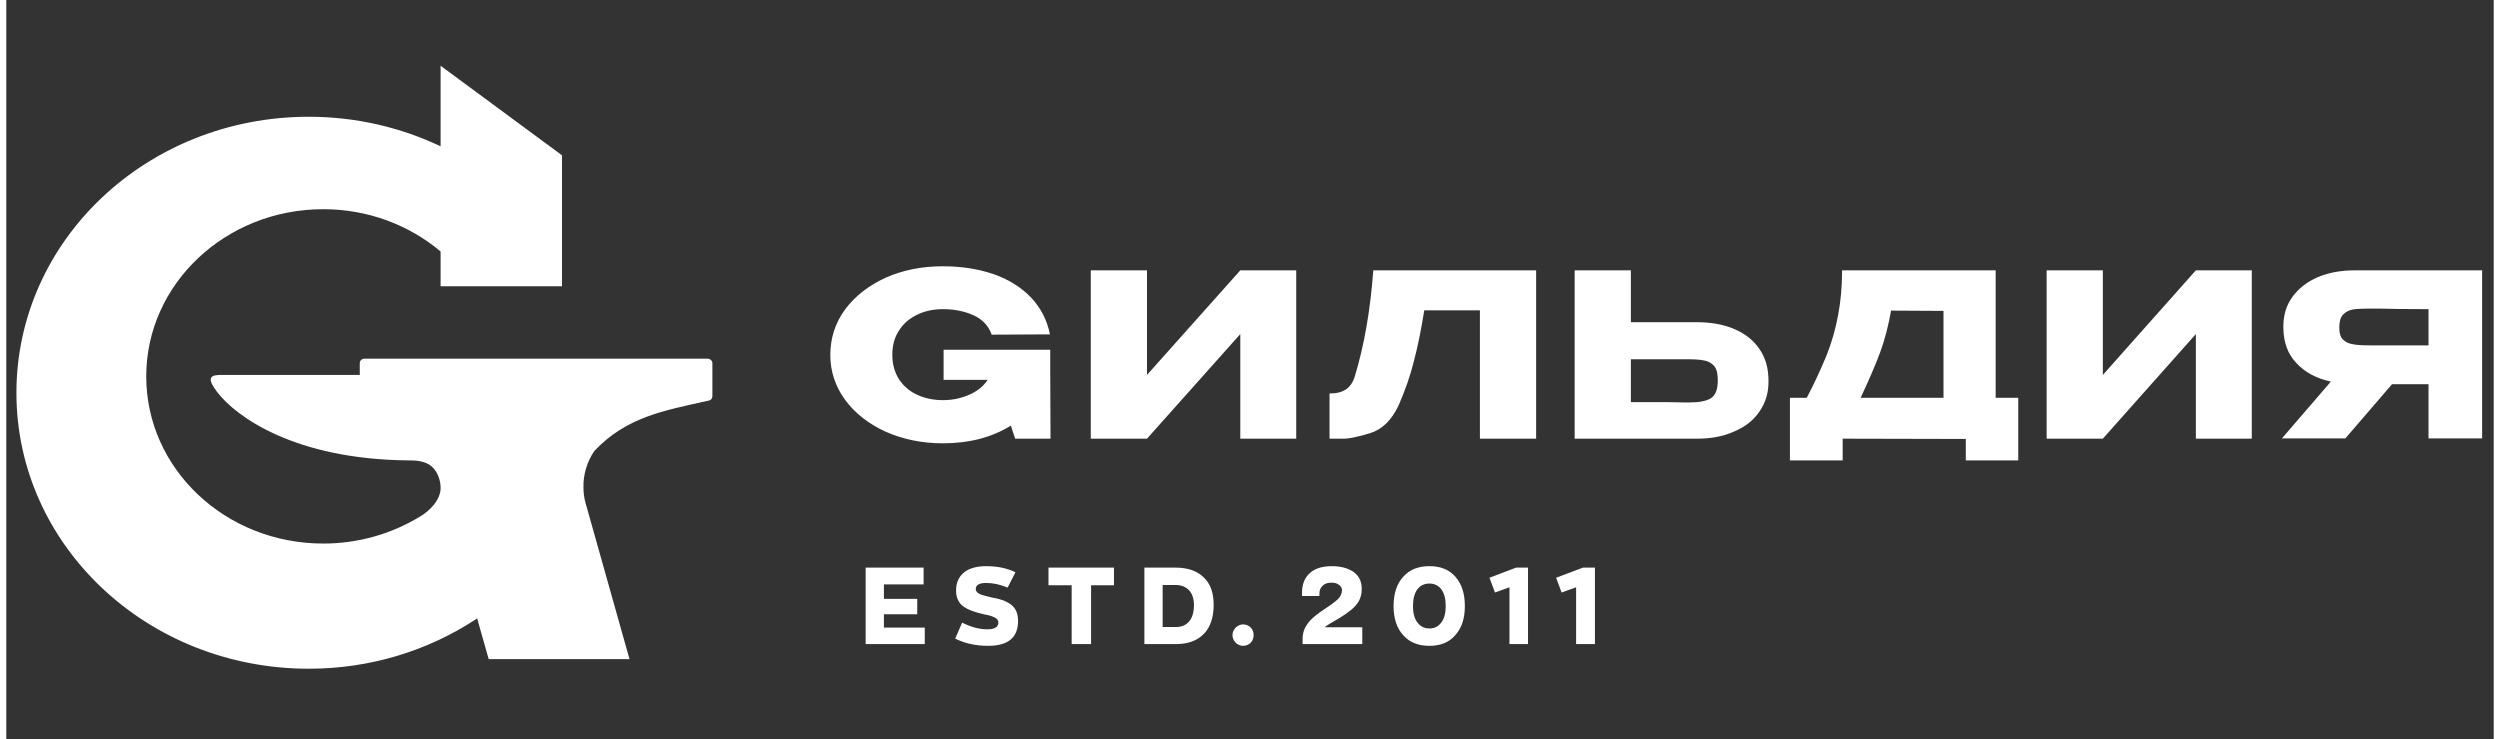
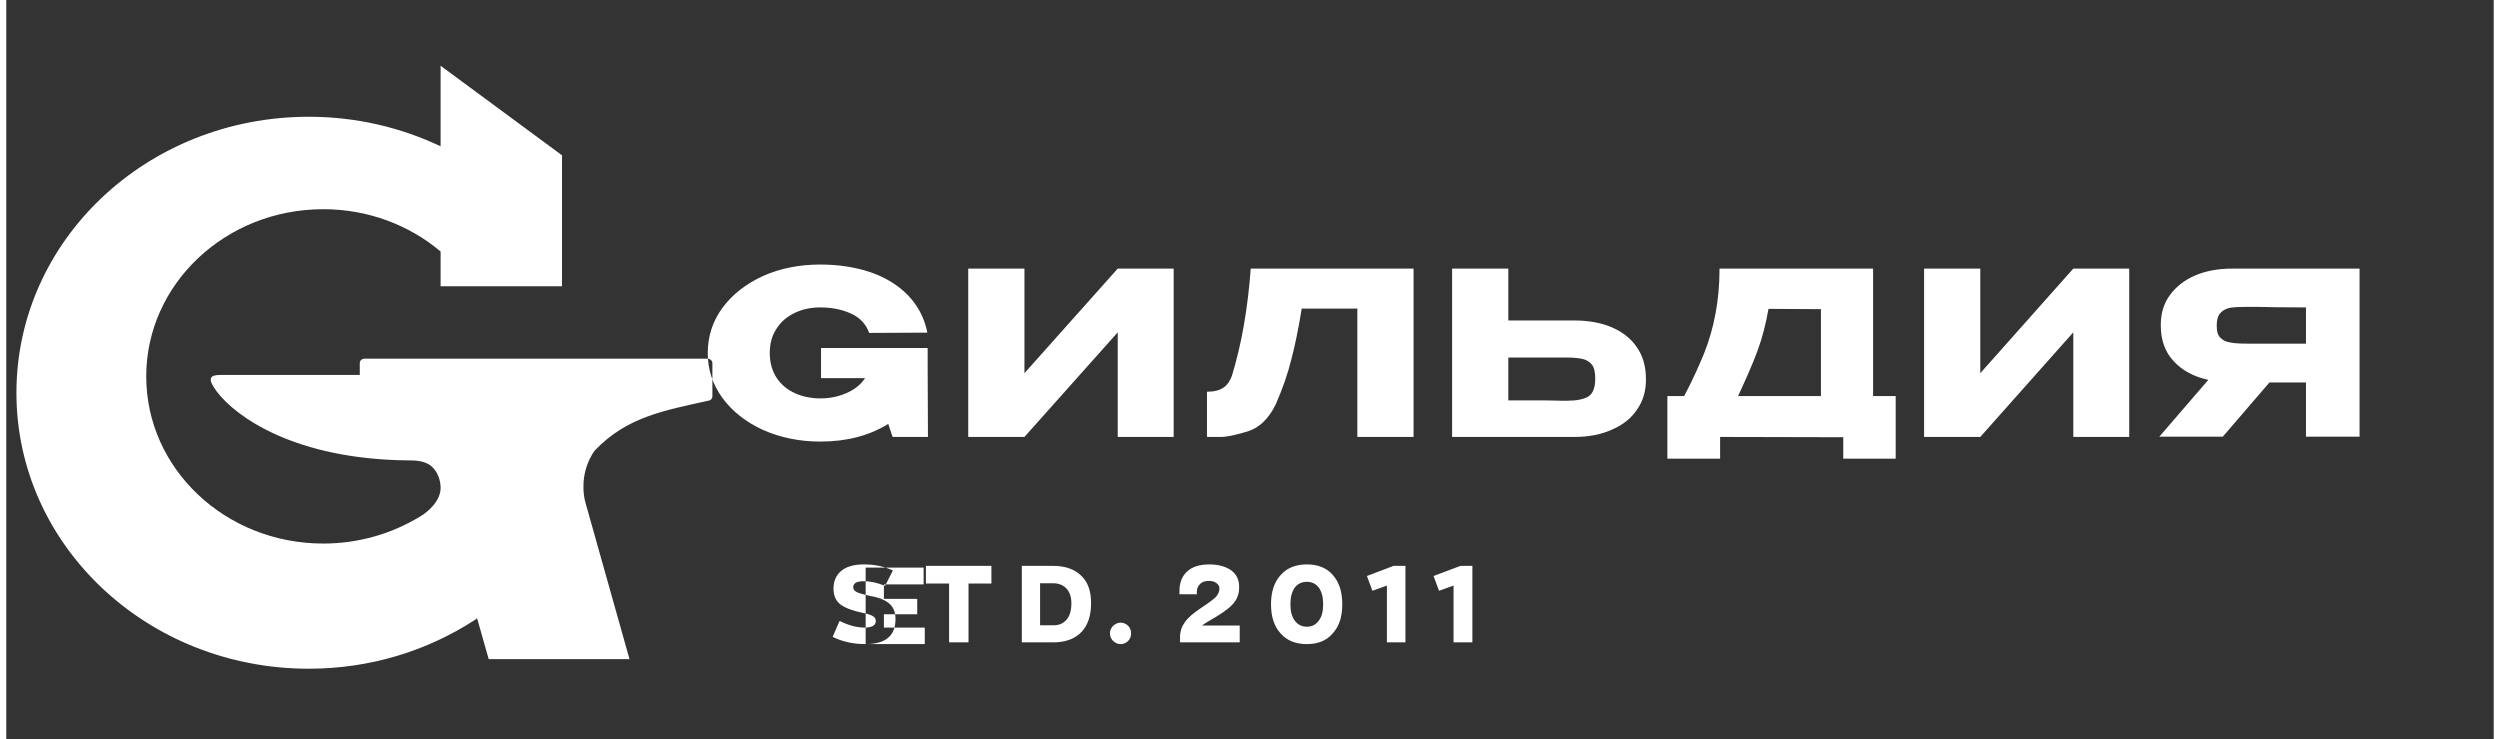
<svg xmlns="http://www.w3.org/2000/svg" xml:space="preserve" width="230px" height="68px" version="1.1" style="shape-rendering:geometricPrecision; text-rendering:geometricPrecision; image-rendering:optimizeQuality; fill-rule:evenodd; clip-rule:evenodd" viewBox="0 0 85.85 25.51">
  <rect x="0" y="0" width="85.85" height="25.51" fill="#333333" stroke="none" />
  <defs>
    <style type="text/css">
   
    .fil0 {fill:none}
    .fil1 {fill:white}
   
  </style>
  </defs>
  <g id="Слой_x0020_1">
-     <rect class="fil0" width="85.85" height="25.51" />
-     <path class="fil1" d="M4.83 12.99c0,-3.18 2.73,-5.77 6.11,-5.77 1.55,0 2.97,0.55 4.05,1.46l0 1.2 1.09 0 3.1 0 0 -1.08 0 -3.44 -4.19 -3.09 0 2.78c-1.37,-0.65 -2.91,-1.02 -4.55,-1.02 -5.58,0 -10.09,4.26 -10.09,9.53 0,5.26 4.51,9.52 10.09,9.52 2.12,0 4.09,-0.62 5.71,-1.67l0.1 -0.07 0.4 1.41 4.86 0 -1.52 -5.4c-0.05,-0.18 -0.07,-0.35 -0.07,-0.53 -0.01,-0.45 0.13,-0.9 0.38,-1.26 1.12,-1.18 2.41,-1.39 3.97,-1.74 0.06,-0.02 0.1,-0.08 0.1,-0.15l0 -1.14c0,-0.08 -0.08,-0.15 -0.16,-0.15l-3.76 0 -3.44 0 -2.8 0 -1.85 0c-0.09,0 -0.16,0.07 -0.16,0.15l0 0.41 -4.79 0c-0.36,0 -0.51,0.09 -0.14,0.58 0.65,0.86 2.69,2.34 6.63,2.37 0.16,0 0.54,0 0.77,0.2 0.22,0.18 0.32,0.5 0.32,0.74 0.01,0.42 -0.39,0.82 -0.73,1.01 -0.96,0.58 -2.1,0.92 -3.32,0.92 -3.38,0 -6.11,-2.58 -6.11,-5.77zm24.83 9.24l0 -2.64 2 0 0 0.58 -1.37 0 0 0.5 1.15 0 0 0.53 -1.15 0 0 0.46 1.41 0 0 0.57 -2.04 0zm4.23 0.06c-0.42,0 -0.8,-0.08 -1.14,-0.25l0.24 -0.55c0.3,0.15 0.59,0.23 0.87,0.23 0.25,0 0.38,-0.08 0.38,-0.23 0,-0.08 -0.04,-0.13 -0.11,-0.17 -0.07,-0.04 -0.18,-0.08 -0.35,-0.11 -0.33,-0.07 -0.58,-0.16 -0.75,-0.28 -0.16,-0.12 -0.25,-0.3 -0.25,-0.55 0,-0.26 0.09,-0.47 0.27,-0.62 0.17,-0.14 0.43,-0.22 0.77,-0.22 0.38,0 0.72,0.07 1.01,0.21l-0.27 0.53c-0.27,-0.11 -0.51,-0.16 -0.74,-0.16 -0.24,0 -0.36,0.07 -0.36,0.21 0,0.07 0.05,0.13 0.13,0.17 0.09,0.04 0.24,0.08 0.46,0.13 0.14,0.02 0.26,0.06 0.36,0.09 0.1,0.04 0.19,0.09 0.27,0.15 0.08,0.06 0.14,0.14 0.18,0.23 0.04,0.09 0.06,0.21 0.06,0.33 0,0.57 -0.34,0.86 -1.03,0.86zm2.88 -0.06l0 -2.03 -0.8 0 0 -0.61 2.26 0 0 0.61 -0.79 0 0 2.03 -0.67 0zm2.51 0l0 -2.64 1.07 0c0.42,0 0.74,0.11 0.97,0.33 0.24,0.22 0.35,0.54 0.35,0.96 0,0.42 -0.11,0.76 -0.33,0.99 -0.23,0.24 -0.55,0.36 -0.98,0.36l-1.08 0zm0.63 -0.59l0.47 0c0.18,0 0.33,-0.06 0.44,-0.19 0.11,-0.12 0.17,-0.31 0.17,-0.57 0,-0.22 -0.06,-0.39 -0.17,-0.51 -0.12,-0.12 -0.27,-0.18 -0.46,-0.18l-0.45 0 0 1.45zm3.04 0.54c-0.07,0.07 -0.16,0.11 -0.26,0.11 -0.1,0 -0.19,-0.04 -0.26,-0.11 -0.07,-0.07 -0.11,-0.16 -0.11,-0.26 0,-0.1 0.04,-0.18 0.11,-0.26 0.08,-0.07 0.16,-0.11 0.26,-0.11 0.1,0 0.19,0.04 0.26,0.11 0.07,0.07 0.1,0.16 0.1,0.26 0,0.1 -0.03,0.19 -0.1,0.26zm2.55 -0.53l1.3 0 0 0.58 -2.06 0 0 -0.18c0,-0.2 0.06,-0.37 0.17,-0.52 0.1,-0.15 0.29,-0.31 0.56,-0.49 0.23,-0.15 0.39,-0.27 0.49,-0.36 0.09,-0.09 0.14,-0.2 0.14,-0.31 0,-0.08 -0.04,-0.14 -0.11,-0.19 -0.06,-0.05 -0.15,-0.07 -0.25,-0.07 -0.14,0 -0.24,0.03 -0.31,0.11 -0.08,0.07 -0.11,0.16 -0.11,0.28l0 0.07 -0.6 0 0 -0.12c0,-0.28 0.09,-0.51 0.27,-0.67 0.17,-0.16 0.43,-0.24 0.76,-0.24 0.31,0 0.56,0.07 0.75,0.2 0.19,0.14 0.28,0.33 0.28,0.57 0,0.12 -0.01,0.23 -0.05,0.32 -0.03,0.1 -0.09,0.19 -0.16,0.27 -0.08,0.09 -0.16,0.16 -0.25,0.22 -0.08,0.07 -0.2,0.14 -0.34,0.23 -0.25,0.14 -0.41,0.24 -0.48,0.3zm4.51 0.27c-0.21,0.25 -0.51,0.37 -0.89,0.37 -0.39,0 -0.69,-0.12 -0.91,-0.37 -0.22,-0.24 -0.33,-0.58 -0.33,-1 0,-0.43 0.11,-0.77 0.33,-1.01 0.22,-0.25 0.52,-0.37 0.91,-0.37 0.38,0 0.68,0.12 0.89,0.36 0.22,0.25 0.33,0.58 0.33,1.02 0,0.43 -0.11,0.76 -0.33,1zm-0.89 -0.23c0.17,0 0.31,-0.07 0.41,-0.21 0.1,-0.13 0.15,-0.32 0.15,-0.56 0,-0.25 -0.05,-0.44 -0.15,-0.58 -0.1,-0.13 -0.24,-0.2 -0.41,-0.2 -0.18,0 -0.32,0.07 -0.42,0.2 -0.1,0.14 -0.15,0.33 -0.15,0.58 0,0.24 0.05,0.43 0.15,0.56 0.1,0.14 0.24,0.21 0.42,0.21zm2.76 0.54l0 -1.96 -0.5 0.18 -0.19 -0.51 0.92 -0.35 0.41 0 0 2.64 -0.64 0zm2.3 0l0 -1.96 -0.5 0.18 -0.19 -0.51 0.93 -0.35 0.41 0 0 2.64 -0.65 0zm-18.14 -7.09l-1.22 0 -0.15 -0.45c-0.66,0.41 -1.44,0.61 -2.35,0.61 -0.72,0 -1.38,-0.14 -1.97,-0.4 -0.59,-0.27 -1.06,-0.64 -1.4,-1.1 -0.34,-0.47 -0.51,-0.98 -0.51,-1.55 0,-0.58 0.17,-1.11 0.51,-1.57 0.35,-0.47 0.82,-0.83 1.41,-1.1 0.59,-0.26 1.24,-0.39 1.96,-0.39 0.64,0 1.22,0.09 1.75,0.27 0.52,0.18 0.95,0.45 1.29,0.8 0.34,0.36 0.56,0.78 0.66,1.28l-2.01 0.01c-0.11,-0.31 -0.32,-0.53 -0.63,-0.67 -0.31,-0.14 -0.66,-0.21 -1.05,-0.21 -0.33,0 -0.62,0.06 -0.89,0.19 -0.27,0.13 -0.48,0.31 -0.63,0.55 -0.16,0.24 -0.23,0.52 -0.23,0.84 0,0.32 0.08,0.6 0.23,0.84 0.16,0.24 0.37,0.42 0.64,0.54 0.26,0.12 0.56,0.18 0.88,0.18 0.32,0 0.61,-0.06 0.89,-0.18 0.28,-0.12 0.5,-0.29 0.65,-0.52l-1.52 0 0 -1.04 3.68 0 0 0.69 0.01 2.38zm3.33 -5.81l0 3.61 3.22 -3.61 1.93 0 0 5.81 -1.93 0 0 -3.61 -3.22 3.61 -1.94 0 0 -5.81 1.94 0zm13.43 0l0 5.81 -1.94 0 0 -4.43 -1.92 0c-0.11,0.68 -0.23,1.27 -0.36,1.76 -0.12,0.49 -0.3,1 -0.53,1.53 -0.24,0.5 -0.56,0.82 -0.98,0.95 -0.43,0.13 -0.75,0.2 -0.99,0.19 -0.24,0 -0.38,0 -0.41,0l0 -1.56c0.25,0 0.44,-0.05 0.58,-0.15 0.13,-0.09 0.22,-0.23 0.28,-0.4 0.34,-1.11 0.55,-2.34 0.65,-3.7l5.62 0zm5.54 1.79c0.5,0 0.94,0.08 1.31,0.24 0.37,0.16 0.66,0.39 0.86,0.69 0.21,0.3 0.31,0.67 0.31,1.09l0 0.03c0,0.39 -0.1,0.73 -0.31,1.03 -0.2,0.3 -0.49,0.53 -0.87,0.69 -0.37,0.17 -0.8,0.25 -1.29,0.25l-4.22 0 0 -5.81 1.94 0 0 1.79 2.26 0 0.01 0zm-0.23 2.77c0.32,0 0.57,-0.05 0.73,-0.15 0.15,-0.1 0.23,-0.3 0.23,-0.61 0,-0.21 -0.03,-0.37 -0.11,-0.48 -0.08,-0.1 -0.19,-0.17 -0.32,-0.2 -0.13,-0.03 -0.31,-0.05 -0.53,-0.05l-0.01 0 -2.03 0 0 1.48c0.62,0 1.05,0 1.3,0 0.25,0 0.42,0.01 0.5,0.01l0.24 0zm10.55 -0.16l0.78 0 0 2.16 -1.81 0 0 -0.74 -4.25 -0.01 0 0.75 -1.82 0 0 -2.16 0.58 0c0.29,-0.55 0.51,-1.04 0.69,-1.48 0.17,-0.43 0.3,-0.88 0.39,-1.36 0.09,-0.47 0.14,-0.99 0.14,-1.56l5.3 0 0 4.4zm-3.61 -3.01c-0.09,0.51 -0.21,0.99 -0.38,1.45 -0.17,0.46 -0.4,0.98 -0.67,1.56l2.86 0 0 -3 -1.81 -0.01zm7.31 -1.39l0 3.61 3.21 -3.61 1.93 0 0 5.81 -1.93 0 0 -3.61 -3.21 3.61 -1.94 0 0 -5.81 1.94 0zm11.49 2.59c0,-0.34 0,-0.48 0,-0.44l0 0.44zm1.6 3.21l-1.85 0 0 -1.87 -1.26 0 -1.61 1.87 -2.19 0 1.69 -1.96c-0.51,-0.11 -0.91,-0.33 -1.2,-0.65 -0.3,-0.32 -0.44,-0.73 -0.44,-1.23l0 -0.03c0,-0.38 0.1,-0.72 0.31,-1.01 0.21,-0.29 0.5,-0.52 0.87,-0.68 0.37,-0.16 0.8,-0.24 1.29,-0.24l4.39 0 0 5.8zm-3.86 -4.48c-0.26,0 -0.46,0.01 -0.6,0.03 -0.14,0.03 -0.25,0.08 -0.34,0.18 -0.09,0.09 -0.13,0.24 -0.13,0.44 0,0.2 0.04,0.34 0.13,0.42 0.09,0.09 0.2,0.14 0.34,0.16 0.14,0.03 0.34,0.04 0.6,0.04l0.01 0 2 0 0 -1.25c-0.78,0 -1.36,-0.01 -1.72,-0.02l-0.29 0z" />
+     <path class="fil1" d="M4.83 12.99c0,-3.18 2.73,-5.77 6.11,-5.77 1.55,0 2.97,0.55 4.05,1.46l0 1.2 1.09 0 3.1 0 0 -1.08 0 -3.44 -4.19 -3.09 0 2.78c-1.37,-0.65 -2.91,-1.02 -4.55,-1.02 -5.58,0 -10.09,4.26 -10.09,9.53 0,5.26 4.51,9.52 10.09,9.52 2.12,0 4.09,-0.62 5.71,-1.67l0.1 -0.07 0.4 1.41 4.86 0 -1.52 -5.4c-0.05,-0.18 -0.07,-0.35 -0.07,-0.53 -0.01,-0.45 0.13,-0.9 0.38,-1.26 1.12,-1.18 2.41,-1.39 3.97,-1.74 0.06,-0.02 0.1,-0.08 0.1,-0.15l0 -1.14c0,-0.08 -0.08,-0.15 -0.16,-0.15l-3.76 0 -3.44 0 -2.8 0 -1.85 0c-0.09,0 -0.16,0.07 -0.16,0.15l0 0.41 -4.79 0c-0.36,0 -0.51,0.09 -0.14,0.58 0.65,0.86 2.69,2.34 6.63,2.37 0.16,0 0.54,0 0.77,0.2 0.22,0.18 0.32,0.5 0.32,0.74 0.01,0.42 -0.39,0.82 -0.73,1.01 -0.96,0.58 -2.1,0.92 -3.32,0.92 -3.38,0 -6.11,-2.58 -6.11,-5.77zm24.83 9.24l0 -2.64 2 0 0 0.58 -1.37 0 0 0.5 1.15 0 0 0.53 -1.15 0 0 0.46 1.41 0 0 0.57 -2.04 0zc-0.42,0 -0.8,-0.08 -1.14,-0.25l0.24 -0.55c0.3,0.15 0.59,0.23 0.87,0.23 0.25,0 0.38,-0.08 0.38,-0.23 0,-0.08 -0.04,-0.13 -0.11,-0.17 -0.07,-0.04 -0.18,-0.08 -0.35,-0.11 -0.33,-0.07 -0.58,-0.16 -0.75,-0.28 -0.16,-0.12 -0.25,-0.3 -0.25,-0.55 0,-0.26 0.09,-0.47 0.27,-0.62 0.17,-0.14 0.43,-0.22 0.77,-0.22 0.38,0 0.72,0.07 1.01,0.21l-0.27 0.53c-0.27,-0.11 -0.51,-0.16 -0.74,-0.16 -0.24,0 -0.36,0.07 -0.36,0.21 0,0.07 0.05,0.13 0.13,0.17 0.09,0.04 0.24,0.08 0.46,0.13 0.14,0.02 0.26,0.06 0.36,0.09 0.1,0.04 0.19,0.09 0.27,0.15 0.08,0.06 0.14,0.14 0.18,0.23 0.04,0.09 0.06,0.21 0.06,0.33 0,0.57 -0.34,0.86 -1.03,0.86zm2.88 -0.06l0 -2.03 -0.8 0 0 -0.61 2.26 0 0 0.61 -0.79 0 0 2.03 -0.67 0zm2.51 0l0 -2.64 1.07 0c0.42,0 0.74,0.11 0.97,0.33 0.24,0.22 0.35,0.54 0.35,0.96 0,0.42 -0.11,0.76 -0.33,0.99 -0.23,0.24 -0.55,0.36 -0.98,0.36l-1.08 0zm0.63 -0.59l0.47 0c0.18,0 0.33,-0.06 0.44,-0.19 0.11,-0.12 0.17,-0.31 0.17,-0.57 0,-0.22 -0.06,-0.39 -0.17,-0.51 -0.12,-0.12 -0.27,-0.18 -0.46,-0.18l-0.45 0 0 1.45zm3.04 0.54c-0.07,0.07 -0.16,0.11 -0.26,0.11 -0.1,0 -0.19,-0.04 -0.26,-0.11 -0.07,-0.07 -0.11,-0.16 -0.11,-0.26 0,-0.1 0.04,-0.18 0.11,-0.26 0.08,-0.07 0.16,-0.11 0.26,-0.11 0.1,0 0.19,0.04 0.26,0.11 0.07,0.07 0.1,0.16 0.1,0.26 0,0.1 -0.03,0.19 -0.1,0.26zm2.55 -0.53l1.3 0 0 0.58 -2.06 0 0 -0.18c0,-0.2 0.06,-0.37 0.17,-0.52 0.1,-0.15 0.29,-0.31 0.56,-0.49 0.23,-0.15 0.39,-0.27 0.49,-0.36 0.09,-0.09 0.14,-0.2 0.14,-0.31 0,-0.08 -0.04,-0.14 -0.11,-0.19 -0.06,-0.05 -0.15,-0.07 -0.25,-0.07 -0.14,0 -0.24,0.03 -0.31,0.11 -0.08,0.07 -0.11,0.16 -0.11,0.28l0 0.07 -0.6 0 0 -0.12c0,-0.28 0.09,-0.51 0.27,-0.67 0.17,-0.16 0.43,-0.24 0.76,-0.24 0.31,0 0.56,0.07 0.75,0.2 0.19,0.14 0.28,0.33 0.28,0.57 0,0.12 -0.01,0.23 -0.05,0.32 -0.03,0.1 -0.09,0.19 -0.16,0.27 -0.08,0.09 -0.16,0.16 -0.25,0.22 -0.08,0.07 -0.2,0.14 -0.34,0.23 -0.25,0.14 -0.41,0.24 -0.48,0.3zm4.51 0.27c-0.21,0.25 -0.51,0.37 -0.89,0.37 -0.39,0 -0.69,-0.12 -0.91,-0.37 -0.22,-0.24 -0.33,-0.58 -0.33,-1 0,-0.43 0.11,-0.77 0.33,-1.01 0.22,-0.25 0.52,-0.37 0.91,-0.37 0.38,0 0.68,0.12 0.89,0.36 0.22,0.25 0.33,0.58 0.33,1.02 0,0.43 -0.11,0.76 -0.33,1zm-0.89 -0.23c0.17,0 0.31,-0.07 0.41,-0.21 0.1,-0.13 0.15,-0.32 0.15,-0.56 0,-0.25 -0.05,-0.44 -0.15,-0.58 -0.1,-0.13 -0.24,-0.2 -0.41,-0.2 -0.18,0 -0.32,0.07 -0.42,0.2 -0.1,0.14 -0.15,0.33 -0.15,0.58 0,0.24 0.05,0.43 0.15,0.56 0.1,0.14 0.24,0.21 0.42,0.21zm2.76 0.54l0 -1.96 -0.5 0.18 -0.19 -0.51 0.92 -0.35 0.41 0 0 2.64 -0.64 0zm2.3 0l0 -1.96 -0.5 0.18 -0.19 -0.51 0.93 -0.35 0.41 0 0 2.64 -0.65 0zm-18.14 -7.09l-1.22 0 -0.15 -0.45c-0.66,0.41 -1.44,0.61 -2.35,0.61 -0.72,0 -1.38,-0.14 -1.97,-0.4 -0.59,-0.27 -1.06,-0.64 -1.4,-1.1 -0.34,-0.47 -0.51,-0.98 -0.51,-1.55 0,-0.58 0.17,-1.11 0.51,-1.57 0.35,-0.47 0.82,-0.83 1.41,-1.1 0.59,-0.26 1.24,-0.39 1.96,-0.39 0.64,0 1.22,0.09 1.75,0.27 0.52,0.18 0.95,0.45 1.29,0.8 0.34,0.36 0.56,0.78 0.66,1.28l-2.01 0.01c-0.11,-0.31 -0.32,-0.53 -0.63,-0.67 -0.31,-0.14 -0.66,-0.21 -1.05,-0.21 -0.33,0 -0.62,0.06 -0.89,0.19 -0.27,0.13 -0.48,0.31 -0.63,0.55 -0.16,0.24 -0.23,0.52 -0.23,0.84 0,0.32 0.08,0.6 0.23,0.84 0.16,0.24 0.37,0.42 0.64,0.54 0.26,0.12 0.56,0.18 0.88,0.18 0.32,0 0.61,-0.06 0.89,-0.18 0.28,-0.12 0.5,-0.29 0.65,-0.52l-1.52 0 0 -1.04 3.68 0 0 0.69 0.01 2.38zm3.33 -5.81l0 3.61 3.22 -3.61 1.93 0 0 5.81 -1.93 0 0 -3.61 -3.22 3.61 -1.94 0 0 -5.81 1.94 0zm13.43 0l0 5.81 -1.94 0 0 -4.43 -1.92 0c-0.11,0.68 -0.23,1.27 -0.36,1.76 -0.12,0.49 -0.3,1 -0.53,1.53 -0.24,0.5 -0.56,0.82 -0.98,0.95 -0.43,0.13 -0.75,0.2 -0.99,0.19 -0.24,0 -0.38,0 -0.41,0l0 -1.56c0.25,0 0.44,-0.05 0.58,-0.15 0.13,-0.09 0.22,-0.23 0.28,-0.4 0.34,-1.11 0.55,-2.34 0.65,-3.7l5.62 0zm5.54 1.79c0.5,0 0.94,0.08 1.31,0.24 0.37,0.16 0.66,0.39 0.86,0.69 0.21,0.3 0.31,0.67 0.31,1.09l0 0.03c0,0.39 -0.1,0.73 -0.31,1.03 -0.2,0.3 -0.49,0.53 -0.87,0.69 -0.37,0.17 -0.8,0.25 -1.29,0.25l-4.22 0 0 -5.81 1.94 0 0 1.79 2.26 0 0.01 0zm-0.23 2.77c0.32,0 0.57,-0.05 0.73,-0.15 0.15,-0.1 0.23,-0.3 0.23,-0.61 0,-0.21 -0.03,-0.37 -0.11,-0.48 -0.08,-0.1 -0.19,-0.17 -0.32,-0.2 -0.13,-0.03 -0.31,-0.05 -0.53,-0.05l-0.01 0 -2.03 0 0 1.48c0.62,0 1.05,0 1.3,0 0.25,0 0.42,0.01 0.5,0.01l0.24 0zm10.55 -0.16l0.78 0 0 2.16 -1.81 0 0 -0.74 -4.25 -0.01 0 0.75 -1.82 0 0 -2.16 0.58 0c0.29,-0.55 0.51,-1.04 0.69,-1.48 0.17,-0.43 0.3,-0.88 0.39,-1.36 0.09,-0.47 0.14,-0.99 0.14,-1.56l5.3 0 0 4.4zm-3.61 -3.01c-0.09,0.51 -0.21,0.99 -0.38,1.45 -0.17,0.46 -0.4,0.98 -0.67,1.56l2.86 0 0 -3 -1.81 -0.01zm7.31 -1.39l0 3.61 3.21 -3.61 1.93 0 0 5.81 -1.93 0 0 -3.61 -3.21 3.61 -1.94 0 0 -5.81 1.94 0zm11.49 2.59c0,-0.34 0,-0.48 0,-0.44l0 0.44zm1.6 3.21l-1.85 0 0 -1.87 -1.26 0 -1.61 1.87 -2.19 0 1.69 -1.96c-0.51,-0.11 -0.91,-0.33 -1.2,-0.65 -0.3,-0.32 -0.44,-0.73 -0.44,-1.23l0 -0.03c0,-0.38 0.1,-0.72 0.31,-1.01 0.21,-0.29 0.5,-0.52 0.87,-0.68 0.37,-0.16 0.8,-0.24 1.29,-0.24l4.39 0 0 5.8zm-3.86 -4.48c-0.26,0 -0.46,0.01 -0.6,0.03 -0.14,0.03 -0.25,0.08 -0.34,0.18 -0.09,0.09 -0.13,0.24 -0.13,0.44 0,0.2 0.04,0.34 0.13,0.42 0.09,0.09 0.2,0.14 0.34,0.16 0.14,0.03 0.34,0.04 0.6,0.04l0.01 0 2 0 0 -1.25c-0.78,0 -1.36,-0.01 -1.72,-0.02l-0.29 0z" />
  </g>
</svg>